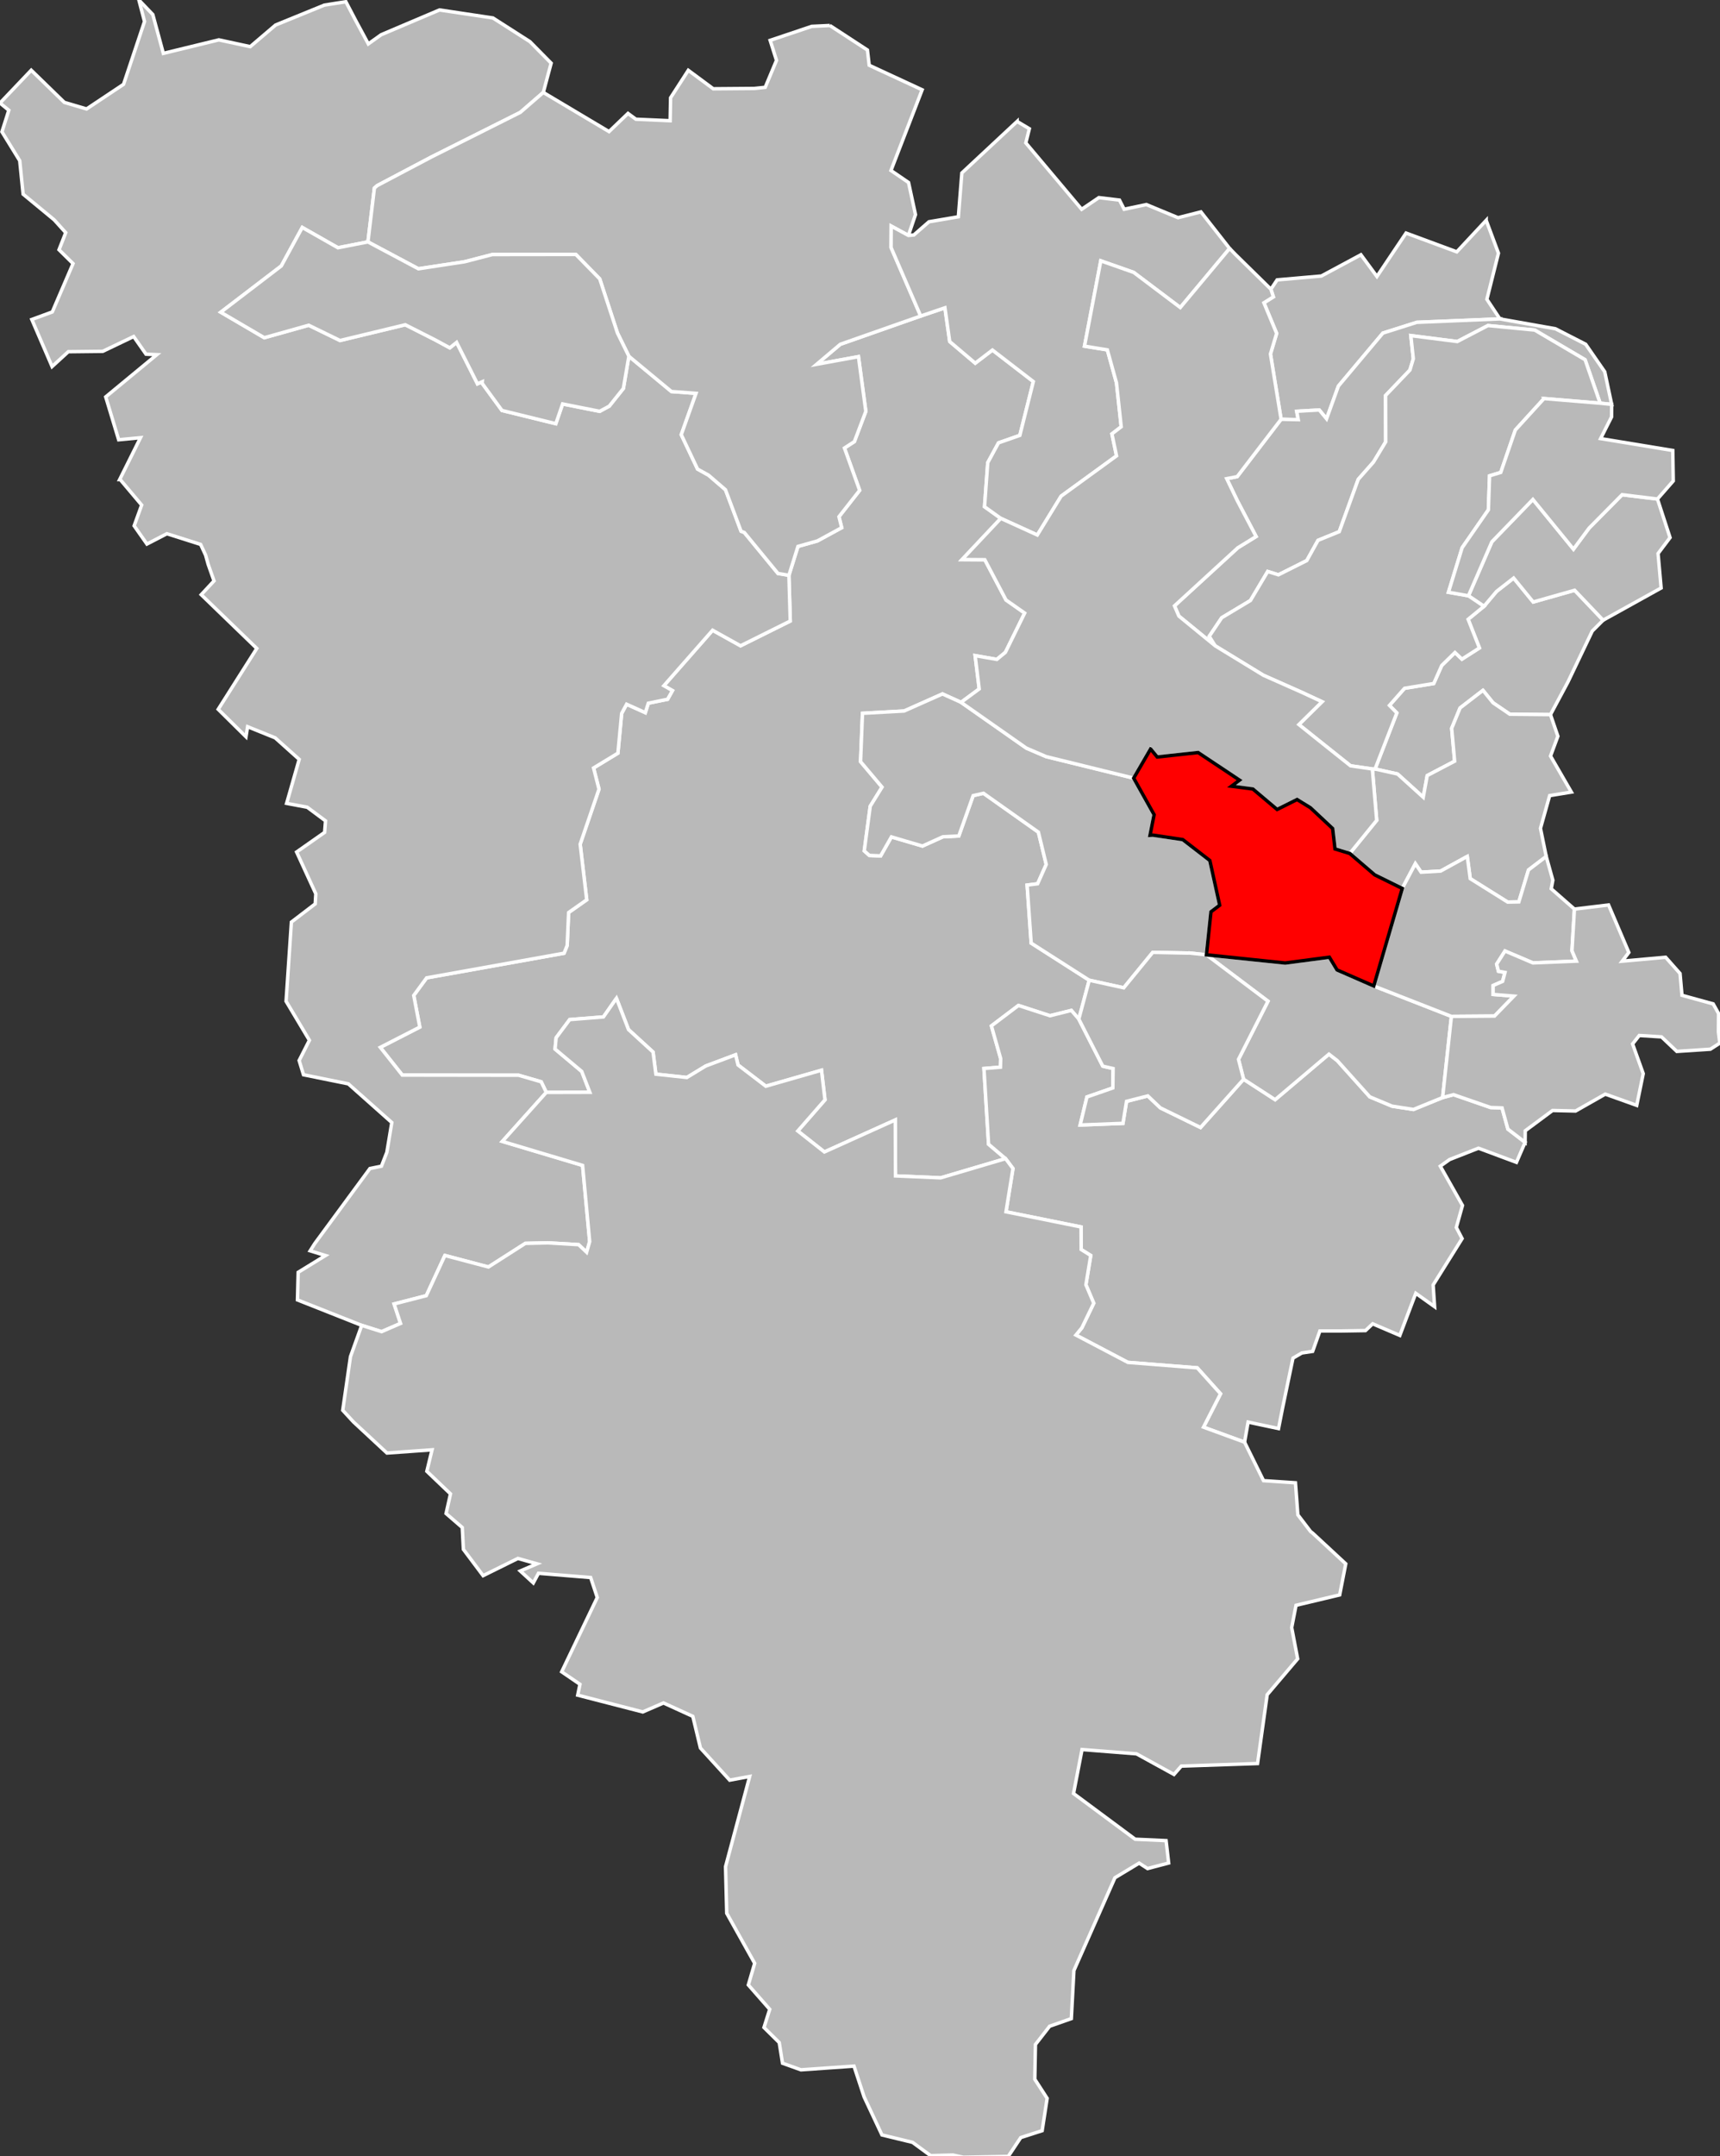
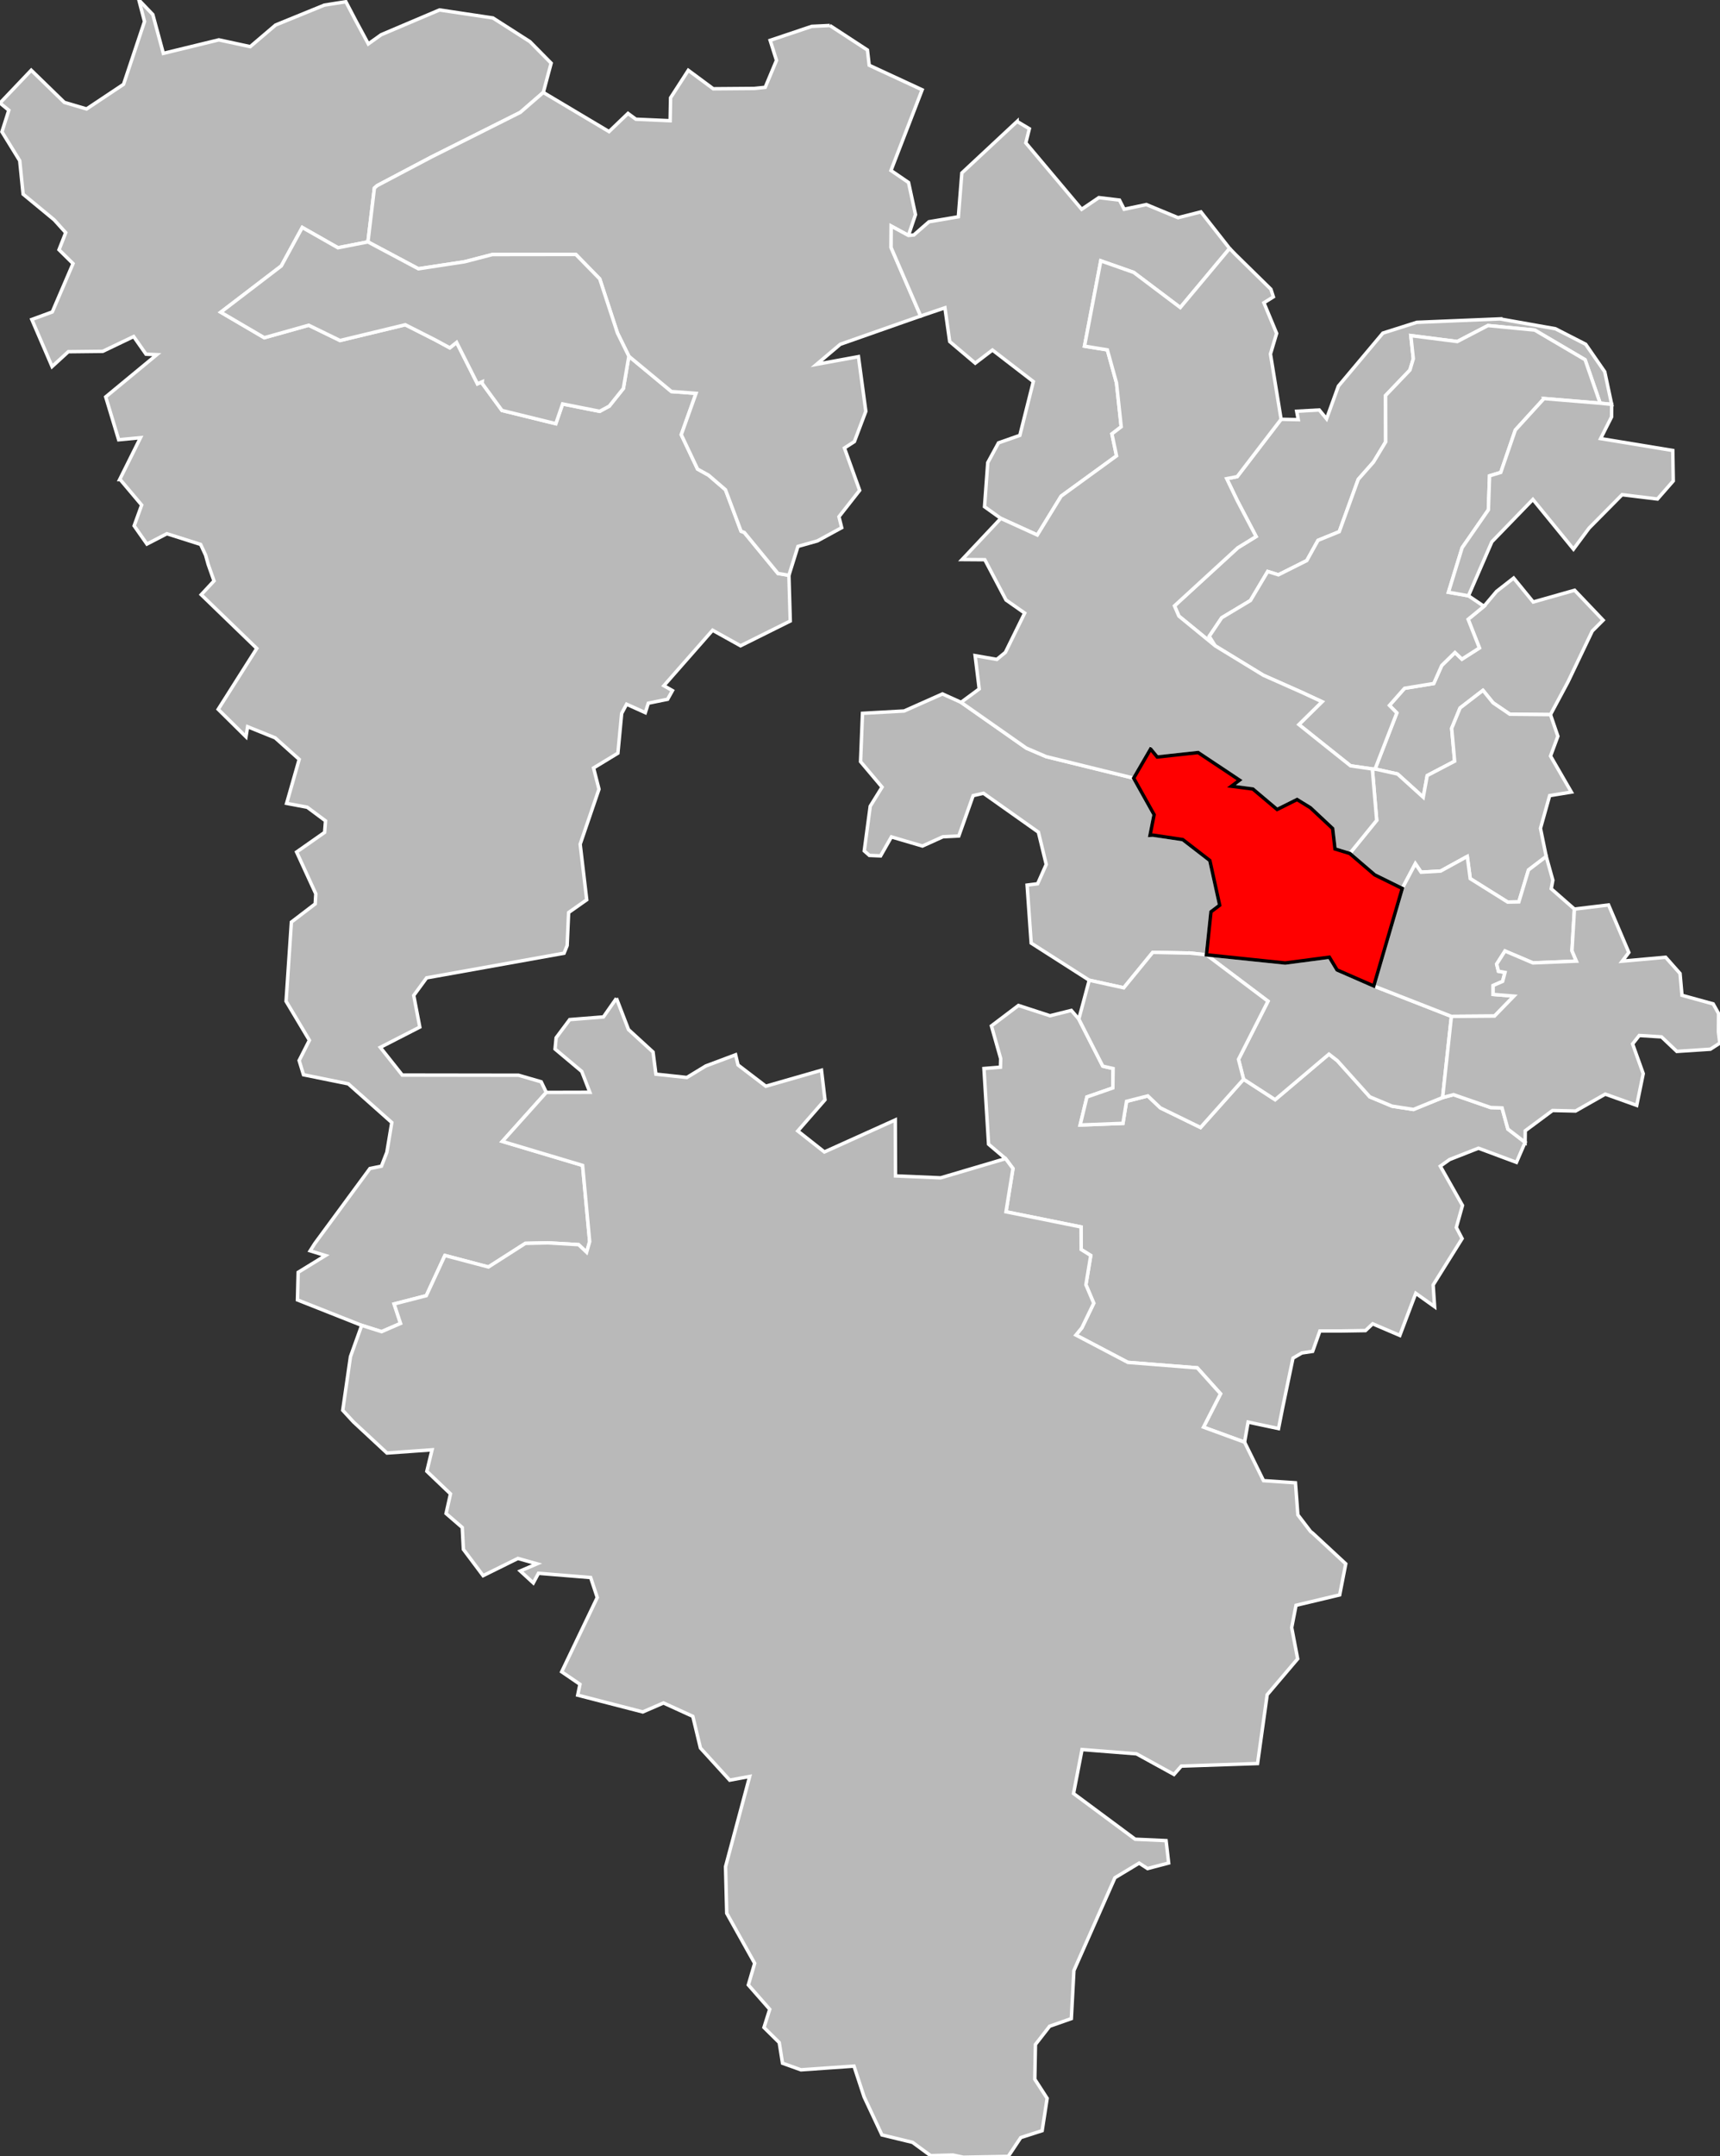
<svg xmlns="http://www.w3.org/2000/svg" width="1000" height="1253" viewBox="1.447 48.44 0.78 0.644" preserveAspectRatio="none" version="1.1" id="svg2">
  <rect x="1.447" y="48.44" width="0.78" height="0.644" fill="#333333" stroke="none" />
  <defs id="defs274" />
  <g id="g4950" style="fill:#b9b9b9;stroke:#ffffff;stroke-width:2">
-     <path id="7801 AUBERGENVILLE" transform="matrix(7.7991461e-4,0,0,5.1418595e-4,1.447,48.44)" d="m 549.438,178.781 -14.094,4.781 -12.594,4.406 -34.156,12 -13.75,11.625 24.312,-4.438 4.281,31.75 L 496.781,256.5 491,260.219 l 8.844,24.594 -12.031,15.312 1.594,6.375 -14.125,7.688 -11.312,3.188 -5.25,16.781 0.781,26.562 -28.906,14.375 -16.25,-9.031 L 386,398.281 l 5,2.844 -2.812,5.031 -11.219,2.281 -1.75,5.5 -10.875,-4.906 -2.875,5.344 -2.188,23.094 -14.156,8.594 3.156,12.312 -10.938,31.969 3.812,32.281 -10.531,7.406 -0.844,19.156 -1.812,4.469 -79.906,14.312 -7.5,10.219 3.531,18.375 -22.969,11.781 12.781,16.094 67.625,0.094 13.156,3.812 2.969,6.156 25.312,-0.062 -4.719,-12.125 -15.5,-13 0.625,-6.562 7.875,-10.531 19.625,-1.562 7.562,-10.812 7,18.156 14.281,13.062 1.656,12.844 18,1.938 11,-6.688 17.344,-6.5 1.406,5.906 16.156,12.344 32.375,-9.281 2.031,17.188 -15.812,18.094 15.469,12.188 41.219,-18.594 0.125,32.5 26.25,1.125 37.75,-11.156 -9.875,-8.375 -2.688,-43.969 9.594,-0.781 0.125,-5 -5.375,-18.969 15.719,-11.875 18.344,5.969 12.406,-3.094 4.344,5.031 6.062,-22.562 -33.75,-21.562 -2.375,-33.688 6.125,-0.781 5,-11.219 -4.562,-18.75 -31.938,-22.594 -6,1.375 -8.344,23.438 -9.25,0.469 -11.875,5.375 -18.062,-5.312 -6.281,11.031 -6.531,-0.281 -2.969,-2.625 3.469,-25.938 6.875,-11.094 -12.5,-14.812 1.125,-28.062 24.219,-1.344 L 548,403.062 l 10.812,4.875 10.562,-7.781 L 567,380.812 579.625,383 584.594,378.906 595.812,356.094 584.969,348.5 572.625,325.094 559.406,325 l 22.531,-23.906 -9.469,-6.781 1.875,-25.594 6.25,-11.5 L 593,252.875 l 7.844,-31.25 -23.781,-18.312 -10,7.625 -14.844,-12.562 -2.781,-19.594 z" />
    <path id="7802 BONNIÈRES-SUR-SEINE" transform="matrix(7.7991461e-4,0,0,5.1418595e-4,1.447,48.44)" d="m 80.75,0 3.281,12.5 -12.188,36.469 -21.5,14.312 -12.938,-3.812 -19.25,-18.688 L 0,59.844 l 5.125,4.188 -4,12.531 10.344,16.781 1.969,19.438 18.062,14.906 6.719,7.438 -3.906,9.938 8.156,8.031 -12.062,28.094 -11.906,4.375 11.781,27.344 9.438,-8.625 20.031,-0.219 17.969,-8.594 7.188,10.25 L 91.188,206 61.469,230.531 69,255.438 l 12.688,-1.219 -12.125,24.344 0.344,0 L 82.375,293.344 78,305.406 85.438,316 l 11.594,-6 19.625,6.219 2.906,6.25 1.469,5.281 3.406,9.656 -7.438,8 32.312,31.219 -22.438,35.375 16.156,15.938 0.938,-5.844 16.031,6.469 13.969,12.5 -7.312,25.562 12,2.25 10.625,7.906 -0.531,6.688 -16.281,11.406 11.156,24.281 -0.344,5.844 -13.844,10.562 -3.094,46 13.562,22.656 -5.969,11.75 2.531,8.281 26.062,5.281 L 227.812,652 l -2.875,17.281 -3.156,8.062 -6.688,1.375 L 183,722.312 l -2.656,4.188 8.906,2.75 -15.875,9.75 -0.406,16.031 37.344,14.781 11.562,3.656 11.031,-4.781 -3.75,-11.312 18.719,-4.812 10.812,-23.344 25.312,6.688 21.469,-13.719 13.094,-0.312 17.875,1.062 4.656,4.406 1.781,-6.188 -4.125,-44.25 -46.656,-13.938 25.562,-28.469 -2.969,-6.156 -13.156,-3.812 -67.625,-0.094 -12.781,-16.094 22.969,-11.781 -3.531,-18.375 7.5,-10.219 79.906,-14.312 1.812,-4.469 0.844,-19.156 10.531,-7.406 -3.812,-32.281 10.938,-31.969 -3.156,-12.312 14.156,-8.594 2.188,-23.094 2.875,-5.344 10.875,4.906 1.75,-5.5 11.219,-2.281 2.812,-5.031 -5,-2.844 28.344,-32.219 16.25,9.031 28.906,-14.375 -0.781,-26.562 -6.344,-1.062 -19.594,-23.812 -1.875,-0.719 -9.062,-24.094 L 412,276 l -6.406,-3.562 -9.469,-19.969 8.594,-24 -14.312,-1.062 -24.75,-20.5 -3.188,18.719 -8.219,10.281 -5.562,3 -21.562,-4.281 -3.938,11.469 -31.312,-7.688 -11.562,-15.812 0.094,-0.875 -2.781,1.219 -12.125,-24.062 -3.969,3.156 -8.406,-4.562 -17.469,-8.844 -37.938,9.156 -18.219,-8.875 -25.812,7.25 -25.312,-14.812 35.188,-26.875 12.188,-22.344 20.75,11.781 17.438,-3.406 3.75,-31.25 1.625,-1.438 31.594,-16.656 51.625,-25.875 13.375,-11.594 4.562,-17 -12.344,-12.5 -21.5,-13.75 -31.062,-4.656 -33.906,14.375 -7.5,5.344 -7.062,-13.062 -6,-11.438 -12.5,1.969 L 160.25,14.531 145.5,27.094 127.25,23.156 94.969,31 88.844,8.438 80.75,0 z" />
    <path id="7803 CHATOU" transform="matrix(7.7991461e-4,0,0,5.1418595e-4,1.447,48.44)" d="m 880.125,335.75 -9.938,7.75 -7.312,8.656 -9.219,7.562 6.562,16.625 -10.156,6.5 L 846,379 838.312,386.531 833.656,397 l -16.969,2.781 -8.781,9.938 4.281,4.375 -12.656,32.562 13.094,2.906 14.938,13.5 2.312,-12.594 15.938,-8.344 -1.719,-19.094 4.875,-11.812 13.312,-10.25 5.875,7.25 9.75,6.625 23.625,0.219 10.156,-18.938 14.156,-29.594 6.312,-6.312 -16.562,-17.375 L 891.5,349.656 880.125,335.75 z" />
    <path id="7804 LE CHESNAY" transform="matrix(7.7991461e-4,0,0,5.1418595e-4,1.447,48.44)" d="m 862.281,400.969 -13.312,10.25 -4.875,11.812 1.719,19.094 -15.938,8.344 -2.312,12.594 -14.938,-13.5 -13.094,-2.906 -1.562,0 2.531,29.812 -15.656,19.25 14.469,12.406 16.031,7.906 7.625,-14.375 3.344,4.938 11.375,-0.656 15.469,-8.5 1.719,12.906 21.781,13.625 6.5,-0.125 5.594,-18.531 10.312,-7.844 -3.344,-16.344 5.344,-19 12.625,-2.062 -12.125,-20.938 4.281,-11.5 -4.312,-12.562 -23.625,-0.219 -9.75,-6.625 -5.875,-7.25 z" />
-     <path id="7805 CONFLANS-SAINTE-HONORINE" transform="matrix(7.7991461e-4,0,0,5.1418595e-4,1.447,48.44)" d="m 864.156,127.969 -17.094,18.312 -29.5,-10.906 -16.938,25.219 -9.312,-12.625 -23,12.344 -25.719,2.25 -3.625,5.438 1.438,4.438 -5.5,3.438 7.406,17.781 -3.594,11.969 6.188,37.906 9.969,0.219 -0.906,-4.875 13.125,-0.75 4.25,5.125 6.875,-19 25.875,-30.781 19.719,-6.25 48.312,-2 -7.562,-11.375 6.719,-26.781 -7.125,-19.094 z" />
-     <path id="7806 HOUILLES" transform="matrix(7.7991461e-4,0,0,5.1418595e-4,1.447,48.44)" d="m 943.188,287.344 -19.188,19.375 -9.094,12.25 -23.594,-28.875 -23.844,24.594 -13.625,31.375 9.031,6.094 7.312,-8.656 9.938,-7.75 11.375,13.906 24.094,-6.812 16.562,17.375 33.719,-18.688 -1.781,-20.031 6.969,-9.25 -7.312,-22.406 -20.562,-2.5 z" />
-     <path id="7807 LIMAY" transform="matrix(7.7991461e-4,0,0,5.1418595e-4,1.447,48.44)" d="m 482.531,14.812 -10.531,0.5 -24.188,8.125 3.688,11.625 -6.562,15.656 -6.312,0.656 -23.906,0.188 -14.5,-10.719 -10.312,15.969 -0.25,13.312 -19.938,-0.875 -4.562,-3.375 -11.031,10.562 -38.219,-22.75 -13.375,11.594 -51.625,25.875 -31.594,16.656 -1.625,1.438 -3.75,31.25 29.344,15.625 26.875,-4.094 16.156,-4.188 48.5,-0.062 L 348.719,162 359,193.375 l 6.656,13.531 24.75,20.5 14.312,1.062 -8.594,24 9.469,19.969 L 412,276 l 9.844,8.469 9.062,24.094 1.875,0.719 19.594,23.812 6.344,1.062 5.25,-16.781 11.312,-3.188 14.125,-7.688 -1.594,-6.375 12.031,-15.312 L 491,260.219 496.781,256.5 l 6.656,-17.594 -4.281,-31.75 -24.312,4.438 13.75,-11.625 34.156,-12 12.594,-4.406 -17.219,-39.781 0.062,-12.469 10.031,5.438 4.094,-12.094 L 528.281,106 518.062,99.031 l 18.125,-46.875 -30.781,-14.25 -1.031,-8.844 -21.844,-14.25 z" />
+     <path id="7807 LIMAY" transform="matrix(7.7991461e-4,0,0,5.1418595e-4,1.447,48.44)" d="m 482.531,14.812 -10.531,0.5 -24.188,8.125 3.688,11.625 -6.562,15.656 -6.312,0.656 -23.906,0.188 -14.5,-10.719 -10.312,15.969 -0.25,13.312 -19.938,-0.875 -4.562,-3.375 -11.031,10.562 -38.219,-22.75 -13.375,11.594 -51.625,25.875 -31.594,16.656 -1.625,1.438 -3.75,31.25 29.344,15.625 26.875,-4.094 16.156,-4.188 48.5,-0.062 L 348.719,162 359,193.375 l 6.656,13.531 24.75,20.5 14.312,1.062 -8.594,24 9.469,19.969 L 412,276 l 9.844,8.469 9.062,24.094 1.875,0.719 19.594,23.812 6.344,1.062 5.25,-16.781 11.312,-3.188 14.125,-7.688 -1.594,-6.375 12.031,-15.312 L 491,260.219 496.781,256.5 l 6.656,-17.594 -4.281,-31.75 -24.312,4.438 13.75,-11.625 34.156,-12 12.594,-4.406 -17.219,-39.781 0.062,-12.469 10.031,5.438 4.094,-12.094 L 528.281,106 518.062,99.031 l 18.125,-46.875 -30.781,-14.25 -1.031,-8.844 -21.844,-14.25 " />
    <path id="7808 MANTES-LA-JOLIE" transform="matrix(7.7991461e-4,0,0,5.1418595e-4,1.447,48.44)" d="m 175.75,132.125 -12.188,22.344 -35.188,26.875 25.312,14.812 25.812,-7.25 18.219,8.875 37.938,-9.156 17.469,8.844 8.406,4.562 3.969,-3.156 12.125,24.062 2.781,-1.219 -0.094,0.875 11.562,15.812 31.312,7.688 3.938,-11.469 21.562,4.281 5.562,-3 8.219,-10.281 3.188,-18.719 L 359,193.375 348.719,162 334.812,147.781 l -48.5,0.062 -16.156,4.188 -26.875,4.094 L 213.938,140.5 196.5,143.906 175.75,132.125 z" />
    <path id="7809 MAUREPAS" transform="matrix(7.7991461e-4,0,0,5.1418595e-4,1.447,48.44)" d="m 592.188,584 -15.719,11.875 5.375,18.969 -0.125,5 -9.594,0.781 2.688,43.969 9.875,8.375 4.312,5.75 -4.062,25.125 43.656,8.812 0.062,13.094 5.562,3.469 -2.812,17 4.562,10.719 -6.906,14.281 -3.469,4.219 30.219,15.875 40.344,3.188 13.531,15.062 -9.906,19.375 23.875,8.719 2.062,-11.656 17.688,3.75 2.344,-11.875 6.062,-29.031 5.156,-3 6.281,-0.938 4.219,-11.844 12.594,0 13.906,-0.219 4.188,-3.938 15.781,6.75 9.281,-24.469 10.938,7.781 -0.844,-12.625 16.844,-26.938 -3.375,-6.469 3.594,-12.781 -12.906,-22.812 5.406,-3.844 16.781,-6.594 22.094,8.219 5.031,-11.625 -10,-7.688 -3.406,-12.312 -6.625,-0.219 -21.562,-7.469 -6.375,1.688 -16.969,6.906 -12.375,-1.906 -13,-5.438 -18.875,-21 -4.875,-3.781 -31.281,26.438 -18.344,-11.875 -25.031,28.031 -23.375,-11.406 -7.281,-6.938 -12.375,3.156 -2.094,12.781 -24.875,0.969 3.938,-16.281 15.062,-5.25 0.156,-11.25 -6,-1.406 -13.938,-27.344 -4.344,-5.031 -12.406,3.094 L 592.188,584 z" />
    <path id="7810 MONTIGNY-LE-BRETONNEUX" transform="matrix(7.7991461e-4,0,0,5.1418595e-4,1.447,48.44)" d="m 701.5,554.594 35.781,26.938 -17.156,33.781 2.969,11.531 18.344,11.875 31.281,-26.438 4.875,3.781 18.875,21 13,5.438 12.375,1.906 16.969,-6.906 5.125,-47.156 -45.156,-17.656 -21.344,-9.312 -4.469,-7.406 -25.688,3.375 -45.781,-4.75 z" />
    <path id="7811 LES MUREAUX" transform="matrix(7.7991461e-4,0,0,5.1418595e-4,1.447,48.44)" d="m 591.406,70.531 -32.125,29.938 -2.031,25.438 -17.094,2.906 -8.781,7.656 -3.156,0.281 -10.031,-5.438 -0.062,12.469 17.219,39.781 14.094,-4.781 2.781,19.594 14.844,12.562 10,-7.625 23.781,18.312 -7.844,31.25 -12.406,4.344 -6.25,11.5 -1.875,25.594 9.469,6.781 L 603.156,310.75 617,288.188 l 32.219,-23.406 -2.688,-12.75 5.406,-4.156 -2.75,-25.5 -5.312,-19.156 -13.281,-2.156 9.469,-49.562 19.125,6.719 27.094,20.406 28.688,-34.312 -16.688,-21.25 -13.281,3.375 -18.438,-7.625 -12.906,2.719 -2.719,-5.312 -12,-1.438 -10,6.781 L 596.469,83 l 2.062,-8.219 -7.125,-4.25 z" />
    <path id="7812 PLAISIR" transform="matrix(7.7991461e-4,0,0,5.1418595e-4,1.447,48.44)" d="m 548,403.062 -22.281,9.906 -24.219,1.344 -1.125,28.062 12.5,14.812 -6.875,11.094 -3.469,25.938 2.969,2.625 6.531,0.281 6.281,-11.031 18.062,5.312 11.875,-5.375 9.25,-0.469 8.344,-23.438 6,-1.375 31.938,22.594 4.562,18.75 -5,11.219 -6.125,0.781 2.375,33.688 33.75,21.562 20.062,4.406 16.875,-20.594 20.375,0.406 0.688,-0.062 10.156,1.094 2.625,-25 5.062,-3.812 -5.719,-25.969 -15.75,-12.156 -17.375,-2.594 -1.656,0.094 2.375,-11.969 -11.875,-21.219 -50.875,-12.5 -11.531,-4.938 L 558.812,407.938 548,403.062 z" />
    <path id="7813 POISSY" transform="matrix(7.7991461e-4,0,0,5.1418595e-4,1.447,48.44)" d="m 872.125,185.219 -48.312,2 -19.719,6.25 -25.875,30.781 -6.875,19 -4.25,-5.125 -13.125,0.75 0.906,4.875 -9.969,-0.219 -25.531,33.312 -6.094,1.188 6.188,12.844 10.906,20.75 -10.625,6.531 -36.844,33.75 2.562,5.938 21.125,17.281 -3.469,-5.531 7.25,-10.781 16.719,-10.031 10.031,-16.844 6.219,1.938 16.5,-8.281 6.531,-11.75 12.344,-5.031 11.031,-30.375 8.906,-10.094 7.062,-11.688 -0.062,-26.938 14.156,-14.781 1.969,-6.562 -1.438,-13.438 27,3.438 17.844,-9.281 27.188,2.625 29.281,17.219 8.75,25.25 6.719,0.688 -4.031,-18.938 -11.094,-16 -17.594,-9 -32.281,-5.719 z" />
    <path id="7814 RAMBOUILLET" transform="matrix(7.7991461e-4,0,0,5.1418595e-4,1.447,48.44)" d="m 358.438,579.844 -7.562,10.812 -19.625,1.562 -7.875,10.531 -0.625,6.562 15.5,13 4.719,12.125 -25.312,0.062 -25.562,28.469 46.656,13.938 4.125,44.25 -1.781,6.188 -4.656,-4.406 -17.875,-1.062 -13.094,0.312 L 284,735.906 l -25.312,-6.688 -10.812,23.344 -18.719,4.812 3.75,11.312 -11.031,4.781 -11.562,-3.656 -6.531,18.156 -4.5,31.156 6.25,6.781 19.469,18.062 26.219,-1.875 -3.031,12.469 13.75,13.125 -2.562,11.406 9.406,8.125 0.656,12.688 11.469,15.281 20.219,-10 11.125,3.125 -9.719,4.156 7.562,6.938 3,-5.594 30.344,2.469 3.844,11.594 -20.688,43.156 10.625,7.25 -1.312,6.312 37.844,9.75 12.031,-5.219 17.062,7.781 4.438,18.406 17,18.656 11.625,-2.156 -14.031,52.375 0.688,27.094 16.25,29.063 -3.688,12.562 12.438,14.156 -3.344,10.562 8.875,8.75 1.906,12 10.719,3.844 30.844,-2.156 5.875,17.875 10.375,22.094 17.781,4.313 10.531,7.719 13,-0.344 6,1.281 26.125,-0.5 7.281,-10.938 12.438,-4 2.906,-18.781 -7.188,-11.094 0.375,-20.188 8.25,-10.594 12.625,-4.437 1.5,-27.938 23.844,-53.875 14.094,-8.5 4.875,3.156 12.281,-3.219 -1.5,-13 -17.969,-0.813 -35.844,-26.562 4.938,-25.531 31.688,2.5 21.781,11.969 4.25,-4.844 44.344,-1.5 5.594,-39.969 17.719,-20.844 -3.469,-18.156 2.531,-12.938 25.375,-6.031 3.531,-18.062 -19.156,-17.75 -1.281,-1 -7.406,-9.688 L 753.25,861.25 734.688,860 l -11.031,-22.344 -23.875,-8.719 9.906,-19.375 -13.531,-15.062 -40.344,-3.188 -30.219,-15.875 3.469,-4.219 6.906,-14.281 -4.562,-10.719 2.812,-17 -5.562,-3.469 -0.062,-13.094 -43.656,-8.812 4.062,-25.125 -4.312,-5.75 -37.75,11.156 -26.25,-1.125 -0.125,-32.5 -41.219,18.594 -15.469,-12.188 15.812,-18.094 -2.031,-17.188 -32.375,9.281 -16.156,-12.344 -1.406,-5.906 -17.344,6.5 -11,6.688 -18,-1.938 L 379.719,611.062 365.438,598 l -7,-18.156 z" />
    <path id="7816 SAINT-GERMAIN-EN-LAYE" transform="matrix(7.7991461e-4,0,0,5.1418595e-4,1.447,48.44)" d="m 865.188,189.094 -17.844,9.281 -27,-3.438 1.438,13.438 -1.969,6.562 -14.156,14.781 0.062,26.938 -7.062,11.688 -8.906,10.094 -11.031,30.375 -12.344,5.031 -6.531,11.75 -16.5,8.281 -6.219,-1.938 -10.031,16.844 -16.719,10.031 -7.25,10.781 3.469,5.531 28.062,17.125 21.719,9.625 12.344,5.719 -13.469,13.25 9.875,7.906 20.156,16.062 12.688,1.844 1.562,0 12.656,-32.562 -4.281,-4.375 8.781,-9.938 L 833.656,397 838.312,386.531 846,379 l 4.062,3.844 10.156,-6.5 -6.562,-16.625 9.219,-7.562 -9.031,-6.094 -11.625,-2.062 7.969,-25.875 15.25,-22 0.688,-19.75 6.5,-1.969 8.469,-24.625 16.688,-18.281 32.625,2.688 -8.75,-25.25 -29.281,-17.219 -27.188,-2.625 z" />
    <path id="7817 SARTROUVILLE" transform="matrix(7.7991461e-4,0,0,5.1418595e-4,1.447,48.44)" d="m 897.781,231.5 -16.688,18.281 -8.469,24.625 -6.5,1.969 -0.688,19.75 -15.25,22 -7.969,25.875 11.625,2.062 13.625,-31.375 23.844,-24.594 23.594,28.875 9.094,-12.25 19.188,-19.375 20.562,2.5 9.188,-10.5 -0.281,-17.688 -41.969,-6.906 6.375,-12.594 0.062,-7.281 -6.719,-0.688 -32.625,-2.688 z" />
    <path id="7818 TRAPPES" transform="matrix(7.7991461e-4,0,0,5.1418595e-4,1.447,48.44)" d="m 670.281,553.156 -16.875,20.594 -20.062,-4.406 -6.062,22.562 13.938,27.344 6,1.406 -0.156,11.25 -15.062,5.25 -3.938,16.281 24.875,-0.969 2.094,-12.781 12.375,-3.156 7.281,6.938 23.375,11.406 25.031,-28.031 L 720.125,615.312 737.281,581.531 701.5,554.594 691.344,553.5 l -0.688,0.062 -20.375,-0.406 z" />
    <path id="7819 VERNEUIL-SUR-SEINE" transform="matrix(7.7991461e-4,0,0,5.1418595e-4,1.447,48.44)" d="m 714.969,144.312 -28.688,34.312 -27.094,-20.406 -19.125,-6.719 -9.469,49.562 13.281,2.156 5.312,19.156 2.75,25.5 -5.406,4.156 2.688,12.75 L 617,288.188 603.156,310.75 581.938,301.094 559.406,325 572.625,325.094 584.969,348.5 595.812,356.094 584.594,378.906 579.625,383 567,380.812 l 2.375,19.344 -10.562,7.781 37.969,26.594 11.531,4.938 50.875,12.5 9.844,-16.938 3.844,4.656 23.781,-2.594 24.094,16.031 -4.688,3.531 12.438,1.625 14.094,11.875 11.594,-5.781 7.781,4.781 12.906,12.062 1.375,11.875 8.594,2.625 15.656,-19.25 -2.531,-29.812 -12.688,-1.844 -20.156,-16.062 -9.875,-7.906 13.469,-13.25 -12.344,-5.719 -21.719,-9.625 -28.062,-17.125 -21.125,-17.281 -2.562,-5.938 36.844,-33.75 10.625,-6.531 -10.906,-20.75 -6.188,-12.844 6.094,-1.188 25.531,-33.312 -6.188,-37.906 3.594,-11.969 -7.406,-17.781 5.5,-3.438 -1.438,-4.438 -20.5,-20.094 -3.5,-3.594 z" />
    <path id="7820 VERSAILLES-1" transform="matrix(7.7991461e-4,0,0,5.1418595e-4,1.447,48.44)" d="m 853.156,497.438 -15.469,8.5 -11.375,0.656 -3.344,-4.938 -7.625,14.375 -16.562,56.656 45.156,17.656 25.062,-0.188 11.281,-11.594 -12.094,-0.969 0,-5.188 5.531,-2.406 1.375,-5.188 -3.812,-0.688 -1.031,-4.156 4.844,-7.594 16.25,6.906 25.25,-1.031 -2.562,-6 1.438,-24.219 -13.5,-11.812 0.938,-4.969 -3.844,-13.781 -10.312,7.844 -5.594,18.531 -6.5,0.125 -21.781,-13.625 -1.719,-12.906 z" />
    <path id="7821 VERSAILLES-2" transform="matrix(7.7991461e-4,0,0,5.1418595e-4,1.447,48.44)" d="m 935.312,525.625 -19.844,2.406 -1.438,24.219 2.562,6 -25.25,1.031 -16.25,-6.906 -4.844,7.594 1.031,4.156 3.812,0.688 -1.375,5.188 -5.531,2.406 0,5.188 12.094,0.969 L 869,590.156 l -25.062,0.188 -5.125,47.156 6.375,-1.688 21.562,7.469 6.625,0.219 3.406,12.312 10,7.688 0.094,-6.719 L 902.75,645 l 13.375,0.312 17.281,-9.812 18.281,6.531 3.781,-18.438 -6.188,-17.25 3.875,-4.906 12.938,0.812 8.906,8.438 19.5,-1.281 5.5,-3.531 -0.812,-6.5 0.094,-10.688 -3.125,-5.594 -18.156,-5 L 976.875,565.438 968.5,556 l -25.25,2.281 3.844,-5.062 L 935.312,525.625 z" />
  </g>
  <path id="7815 SAINT-CYR-L'ÉCOLE" style="fill:#ff0000;stroke:#000000;stroke-width:2" transform="matrix(7.7991461e-4,0,0,5.1418595e-4,1.447,48.44)" d="m 669.031,435.031 -9.844,16.938 11.875,21.219 -2.375,11.969 1.656,-0.094 17.375,2.594 15.75,12.156 5.719,25.969 -5.062,3.812 -2.625,25 45.781,4.75 25.688,-3.375 4.469,7.406 21.344,9.312 16.562,-56.656 -16.031,-7.906 -14.469,-12.406 -8.594,-2.625 -1.375,-11.875 -12.906,-12.062 -7.781,-4.781 -11.594,5.781 -14.094,-11.875 -12.438,-1.625 4.688,-3.531 -24.094,-16.031 -23.781,2.594 -3.844,-4.656 z" />
</svg>